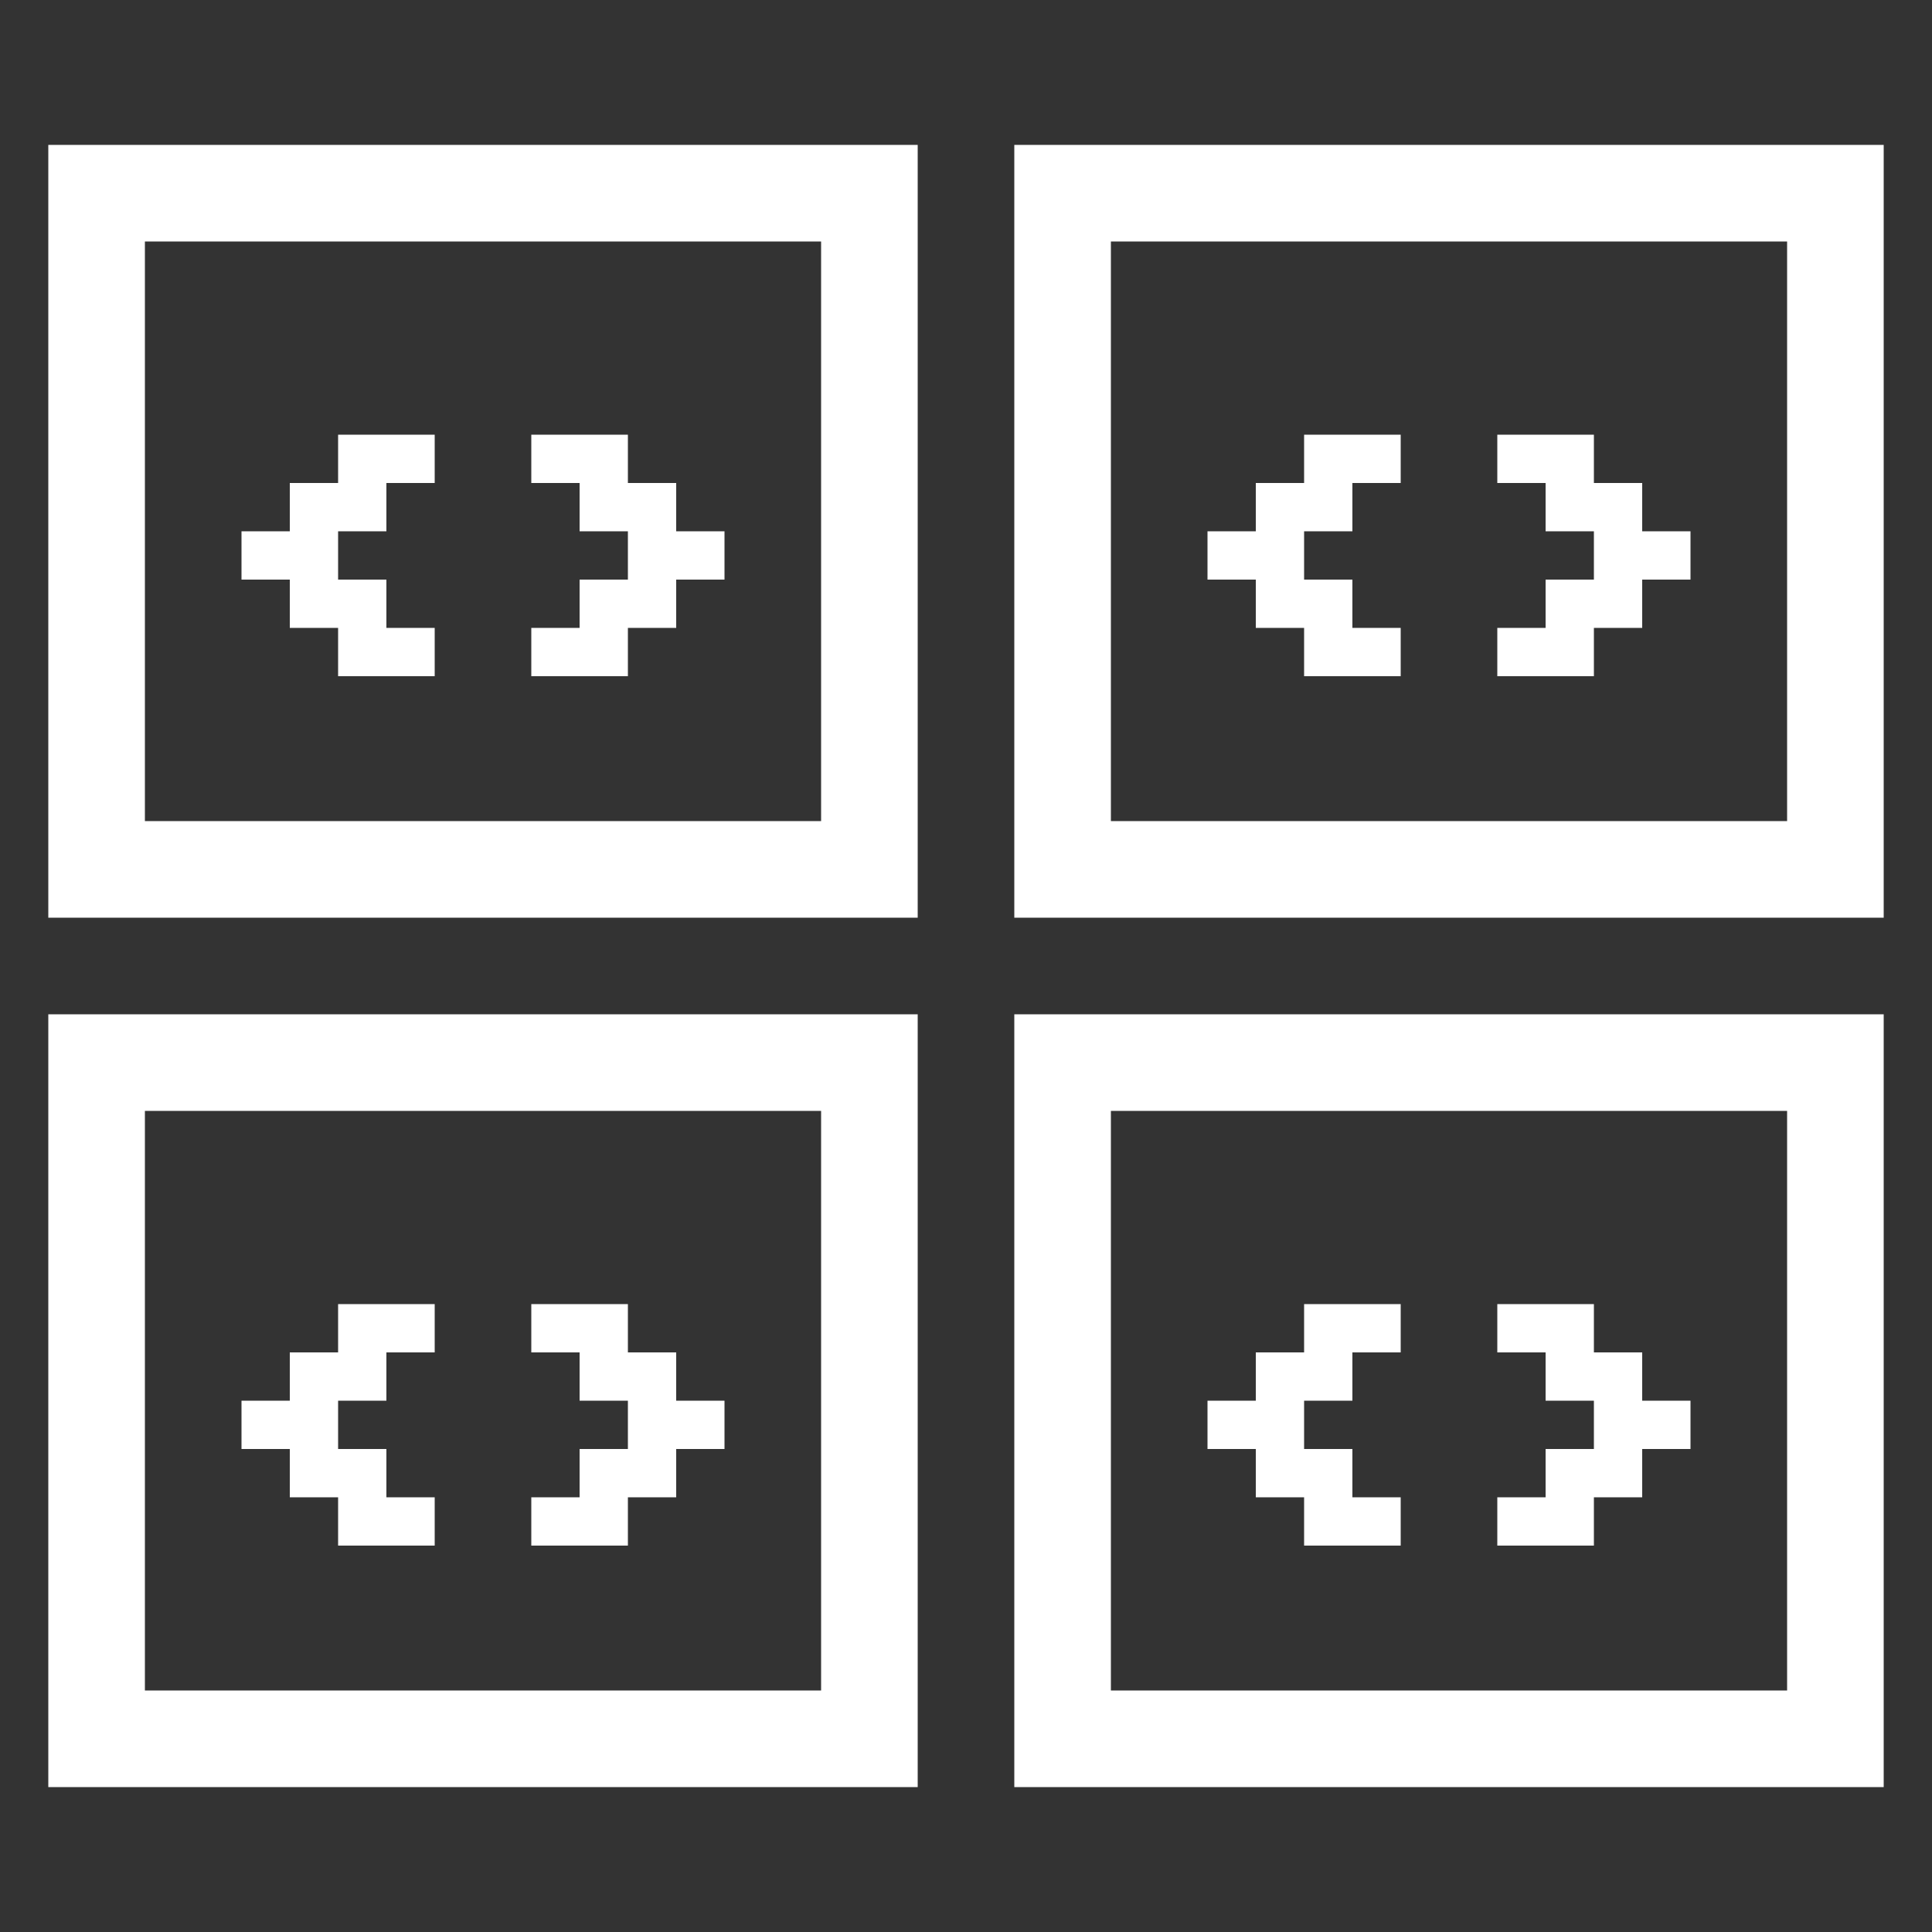
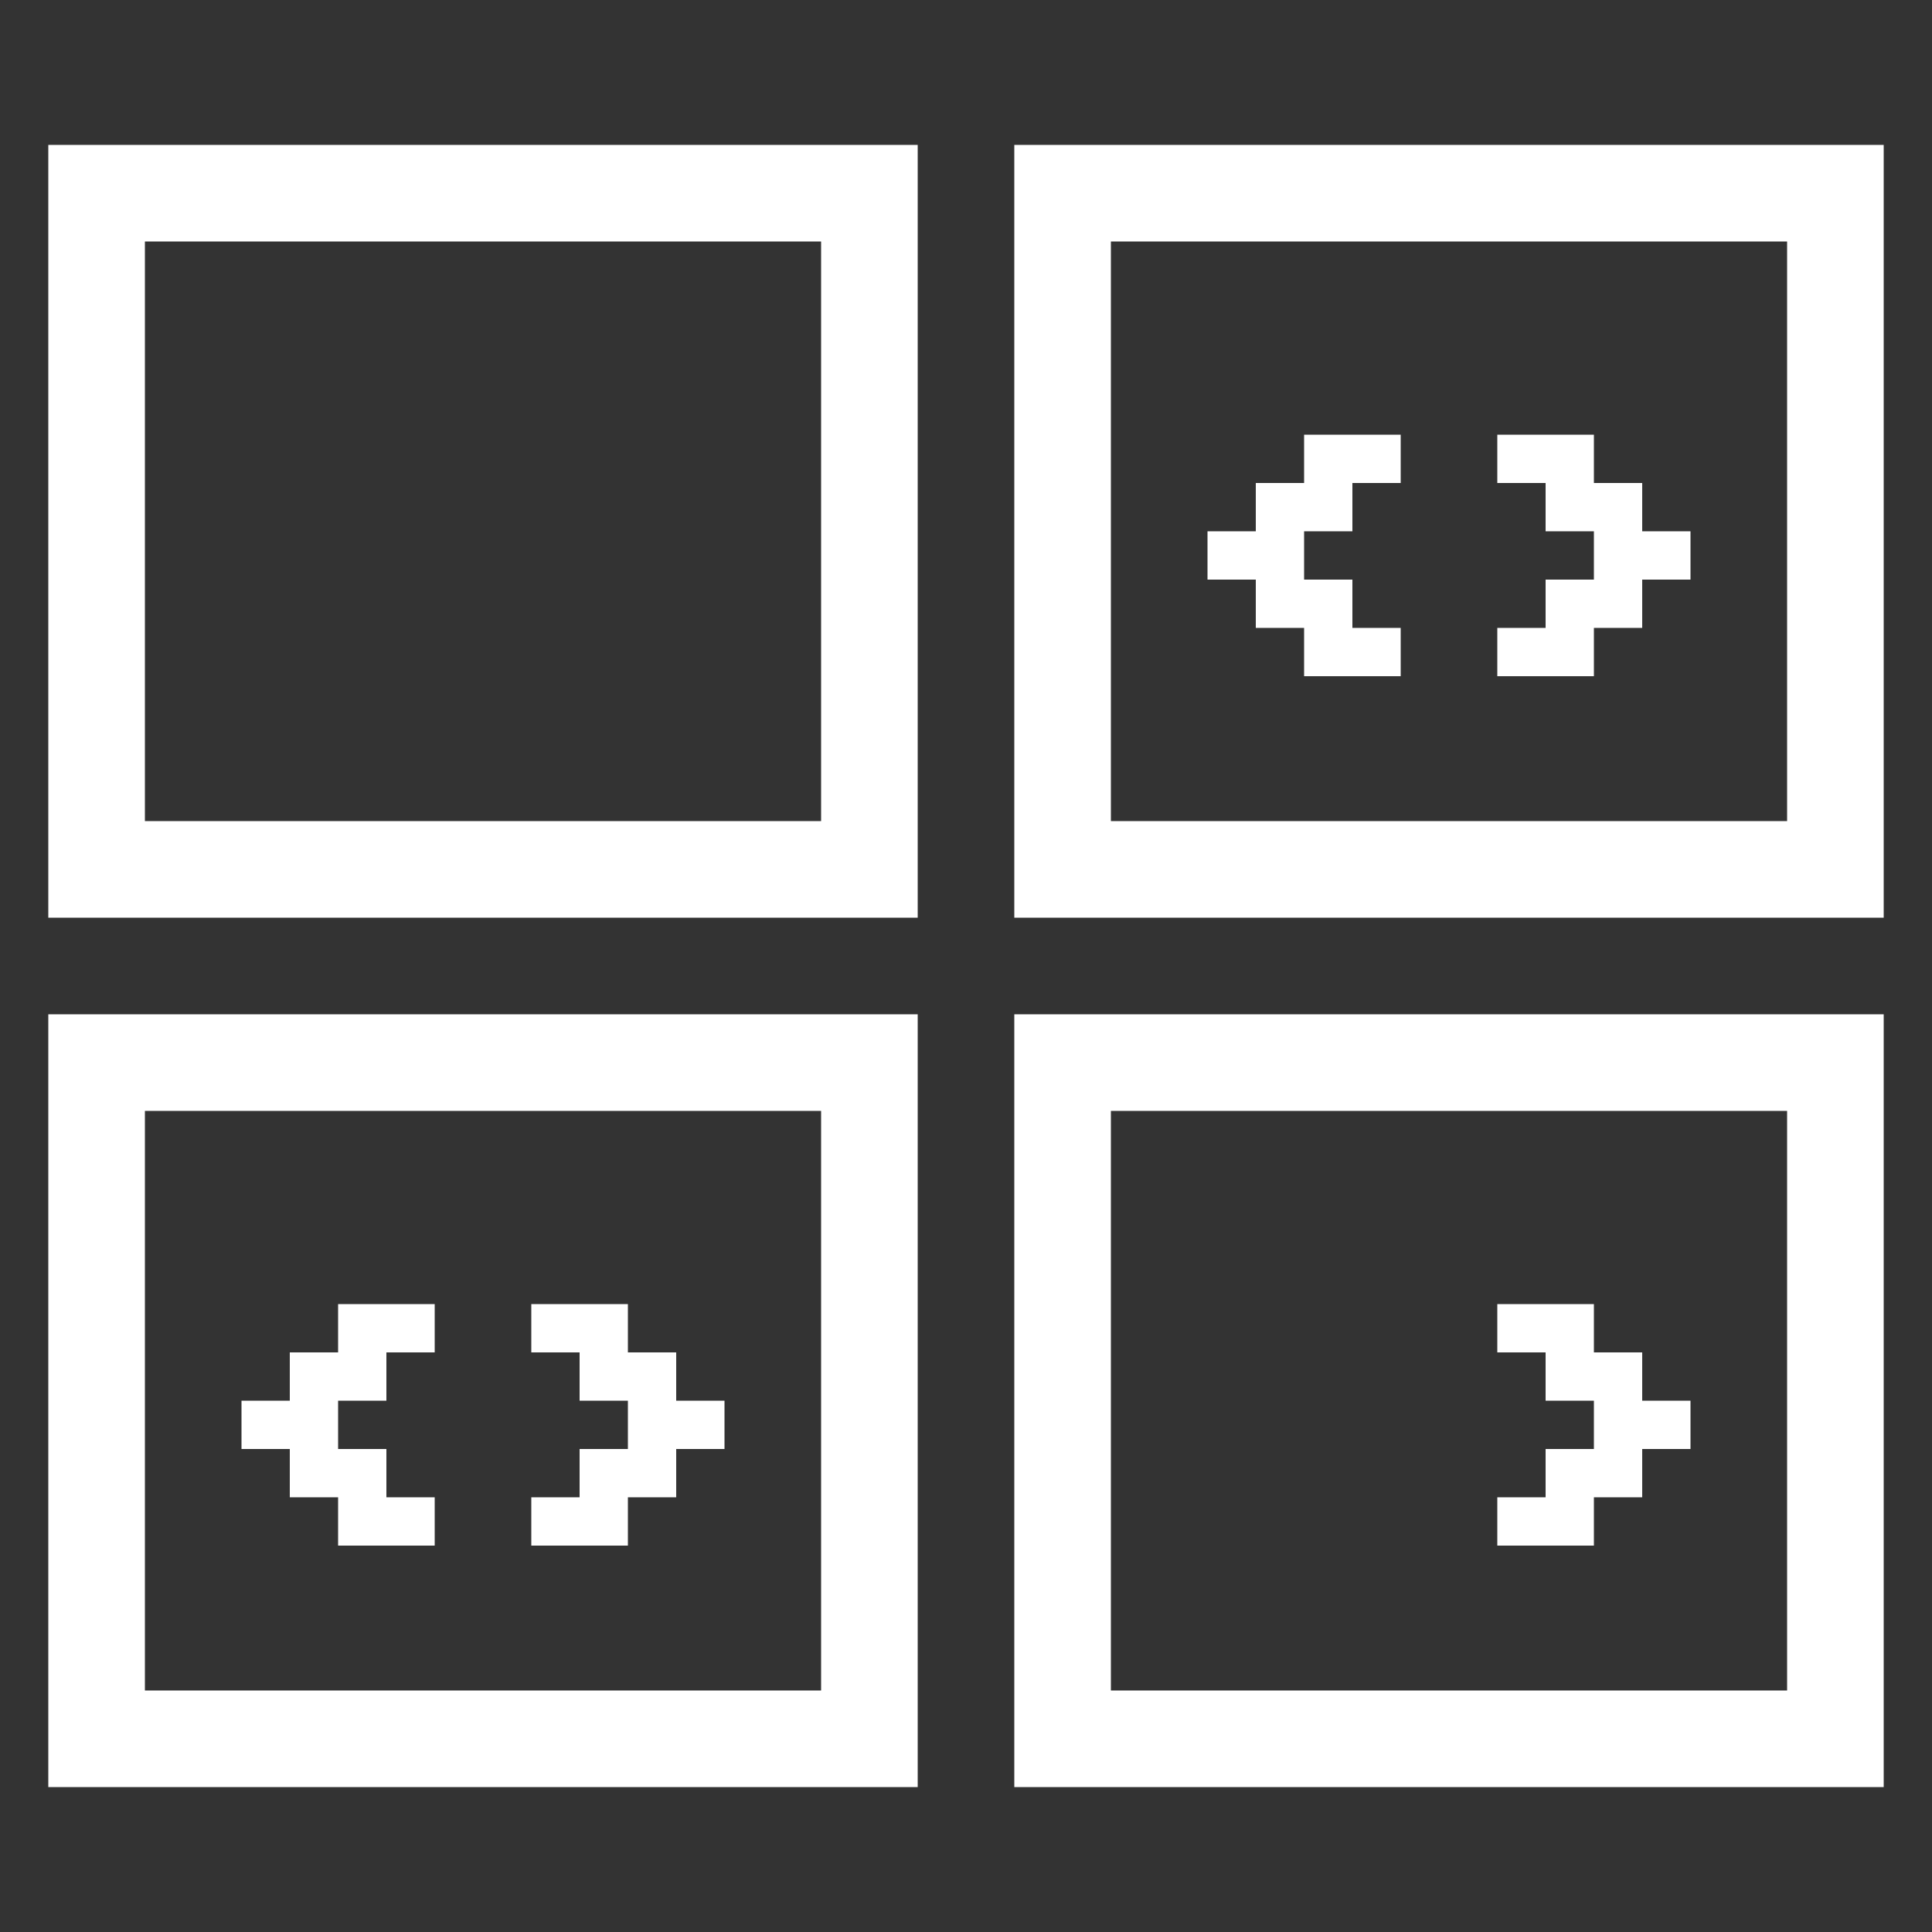
<svg xmlns="http://www.w3.org/2000/svg" version="1.1" id="icon-grid-slider" x="0px" y="0px" width="40px" height="40px" viewBox="0 0 40 40" enable-background="new 0 0 40 40" xml:space="preserve">
  <rect x="0" y="0" width="40" height="40" fill="#333333" stroke="none" />
  <path fill="#fff" d="M1,3v16h18V3H1z M17,17H3V5h14V17z" />
  <path fill="#fff" d="M21,3v16h18V3H21z M37,17H23V5h14V17z" />
  <path fill="#fff" d="M1,21v16h18V21H1z M17,35H3V23h14V35z" />
  <path fill="#fff" d="M21,21v16h18V21H21z M37,35H23V23h14V35z" />
-   <polygon fill="#fff" points="15,11 15,12 14,12 14,13 13,13 13,14 11,14 11,13 12,13 12,12 13,12 13,11 12,11 12,10 11,10 11,9  13,9 13,10 14,10 14,11 " />
-   <polygon fill="#fff" points="7,11 7,12 8,12 8,13 9,13 9,14 7,14 7,13 6,13 6,12 5,12 5,11 6,11 6,10 7,10 7,9 9,9 9,10 8,10  8,11 " />
  <polygon fill="#fff" points="35,11 35,12 34,12 34,13 33,13 33,14 31,14 31,13 32,13 32,12 33,12 33,11 32,11 32,10 31,10 31,9  33,9 33,10 34,10 34,11 " />
  <polygon fill="#fff" points="27,11 27,12 28,12 28,13 29,13 29,14 27,14 27,13 26,13 26,12 25,12 25,11 26,11 26,10 27,10 27,9  29,9 29,10 28,10 28,11 " />
  <polygon fill="#fff" points="15,29 15,30 14,30 14,31 13,31 13,32 11,32 11,31 12,31 12,30 13,30 13,29 12,29 12,28 11,28 11,27  13,27 13,28 14,28 14,29 " />
  <polygon fill="#fff" points="7,29 7,30 8,30 8,31 9,31 9,32 7,32 7,31 6,31 6,30 5,30 5,29 6,29 6,28 7,28 7,27 9,27 9,28 8,28  8,29 " />
  <polygon fill="#fff" points="35,29 35,30 34,30 34,31 33,31 33,32 31,32 31,31 32,31 32,30 33,30 33,29 32,29 32,28 31,28 31,27  33,27 33,28 34,28 34,29 " />
-   <polygon fill="#fff" points="27,29 27,30 28,30 28,31 29,31 29,32 27,32 27,31 26,31 26,30 25,30 25,29 26,29 26,28 27,28 27,27  29,27 29,28 28,28 28,29 " />
</svg>